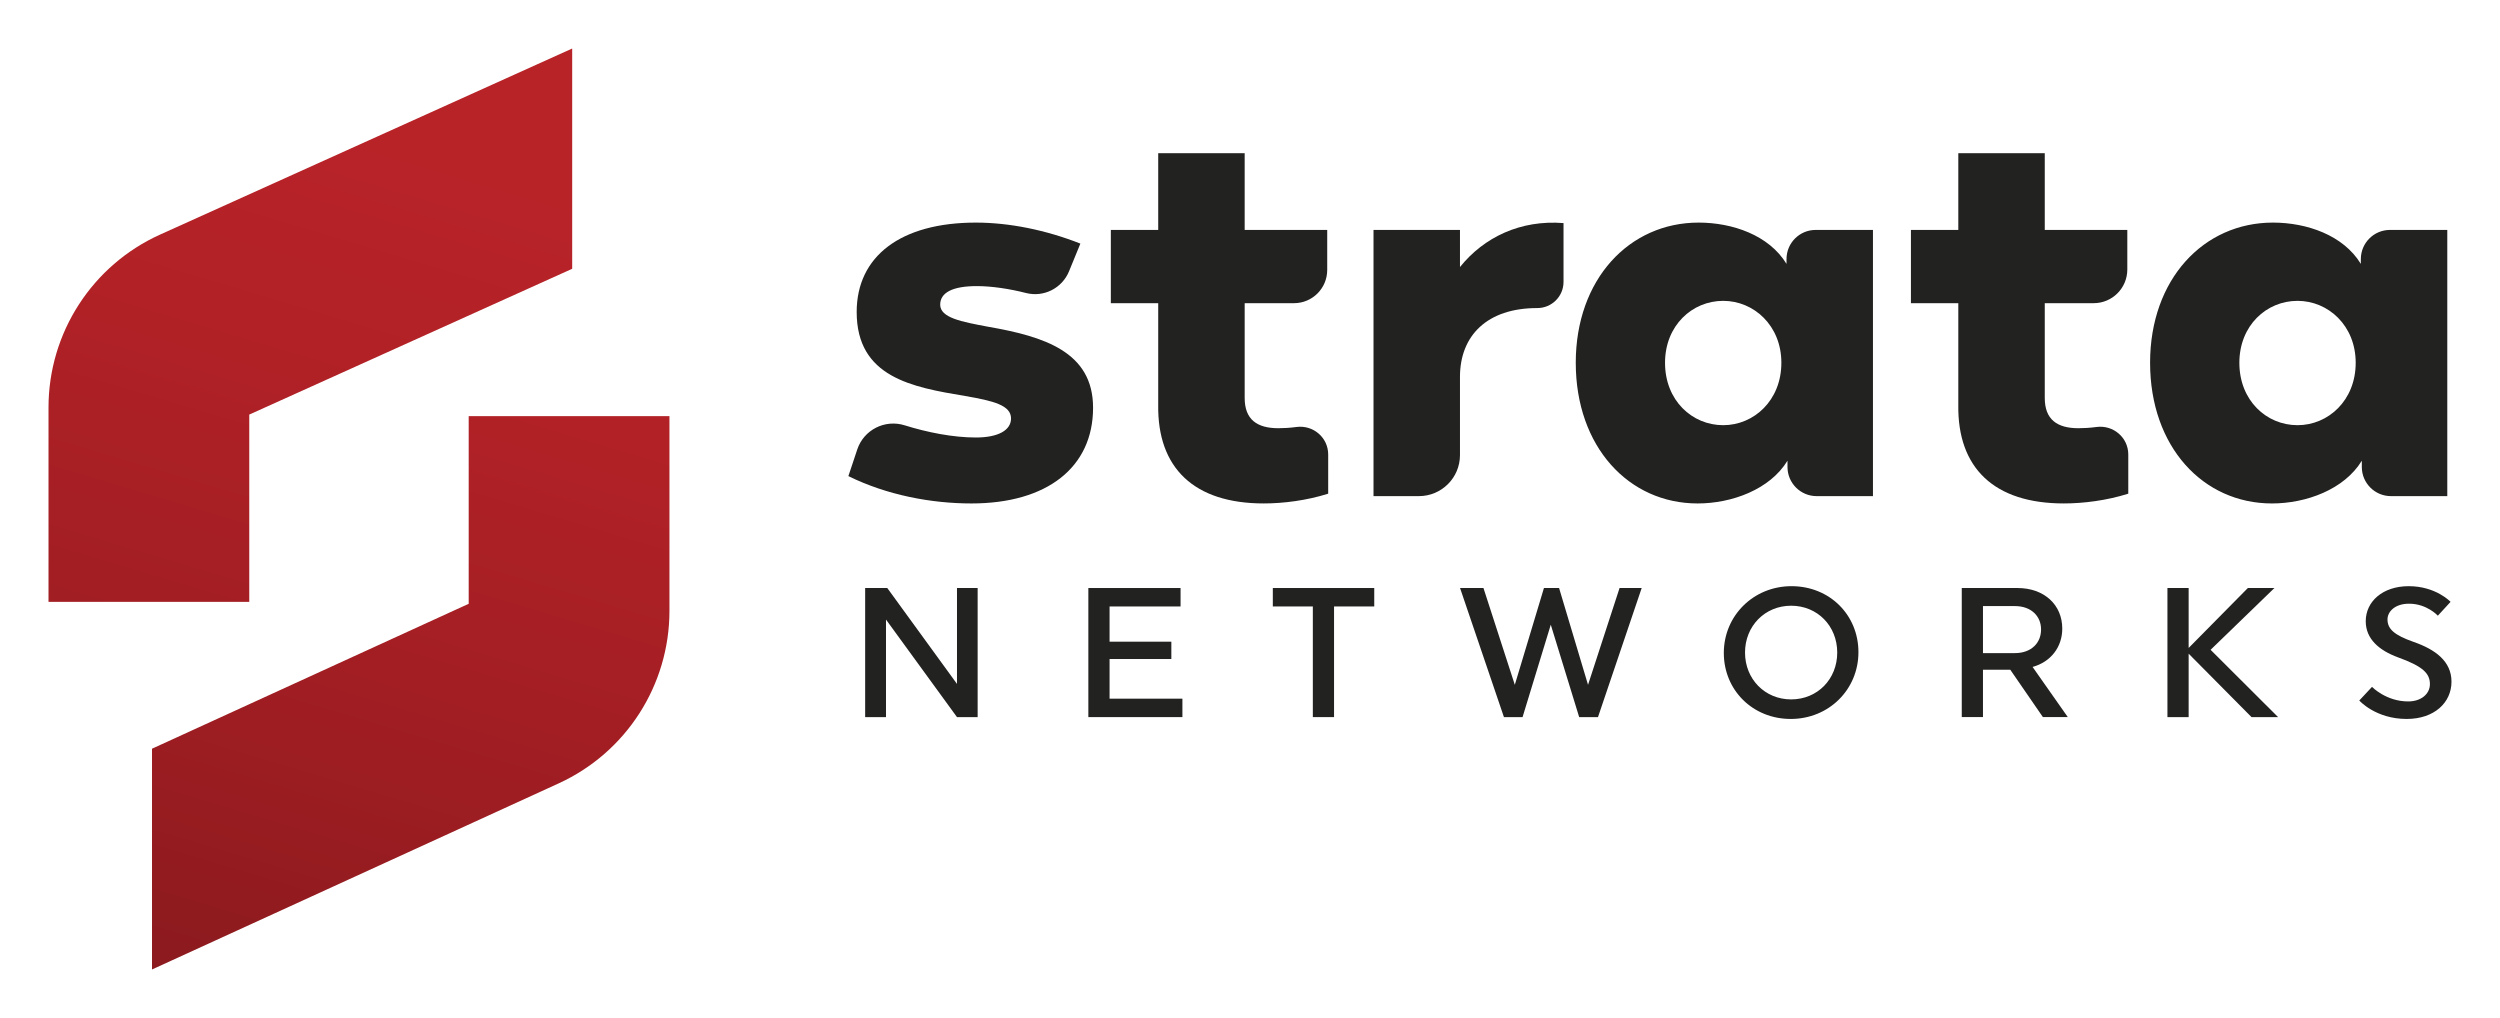
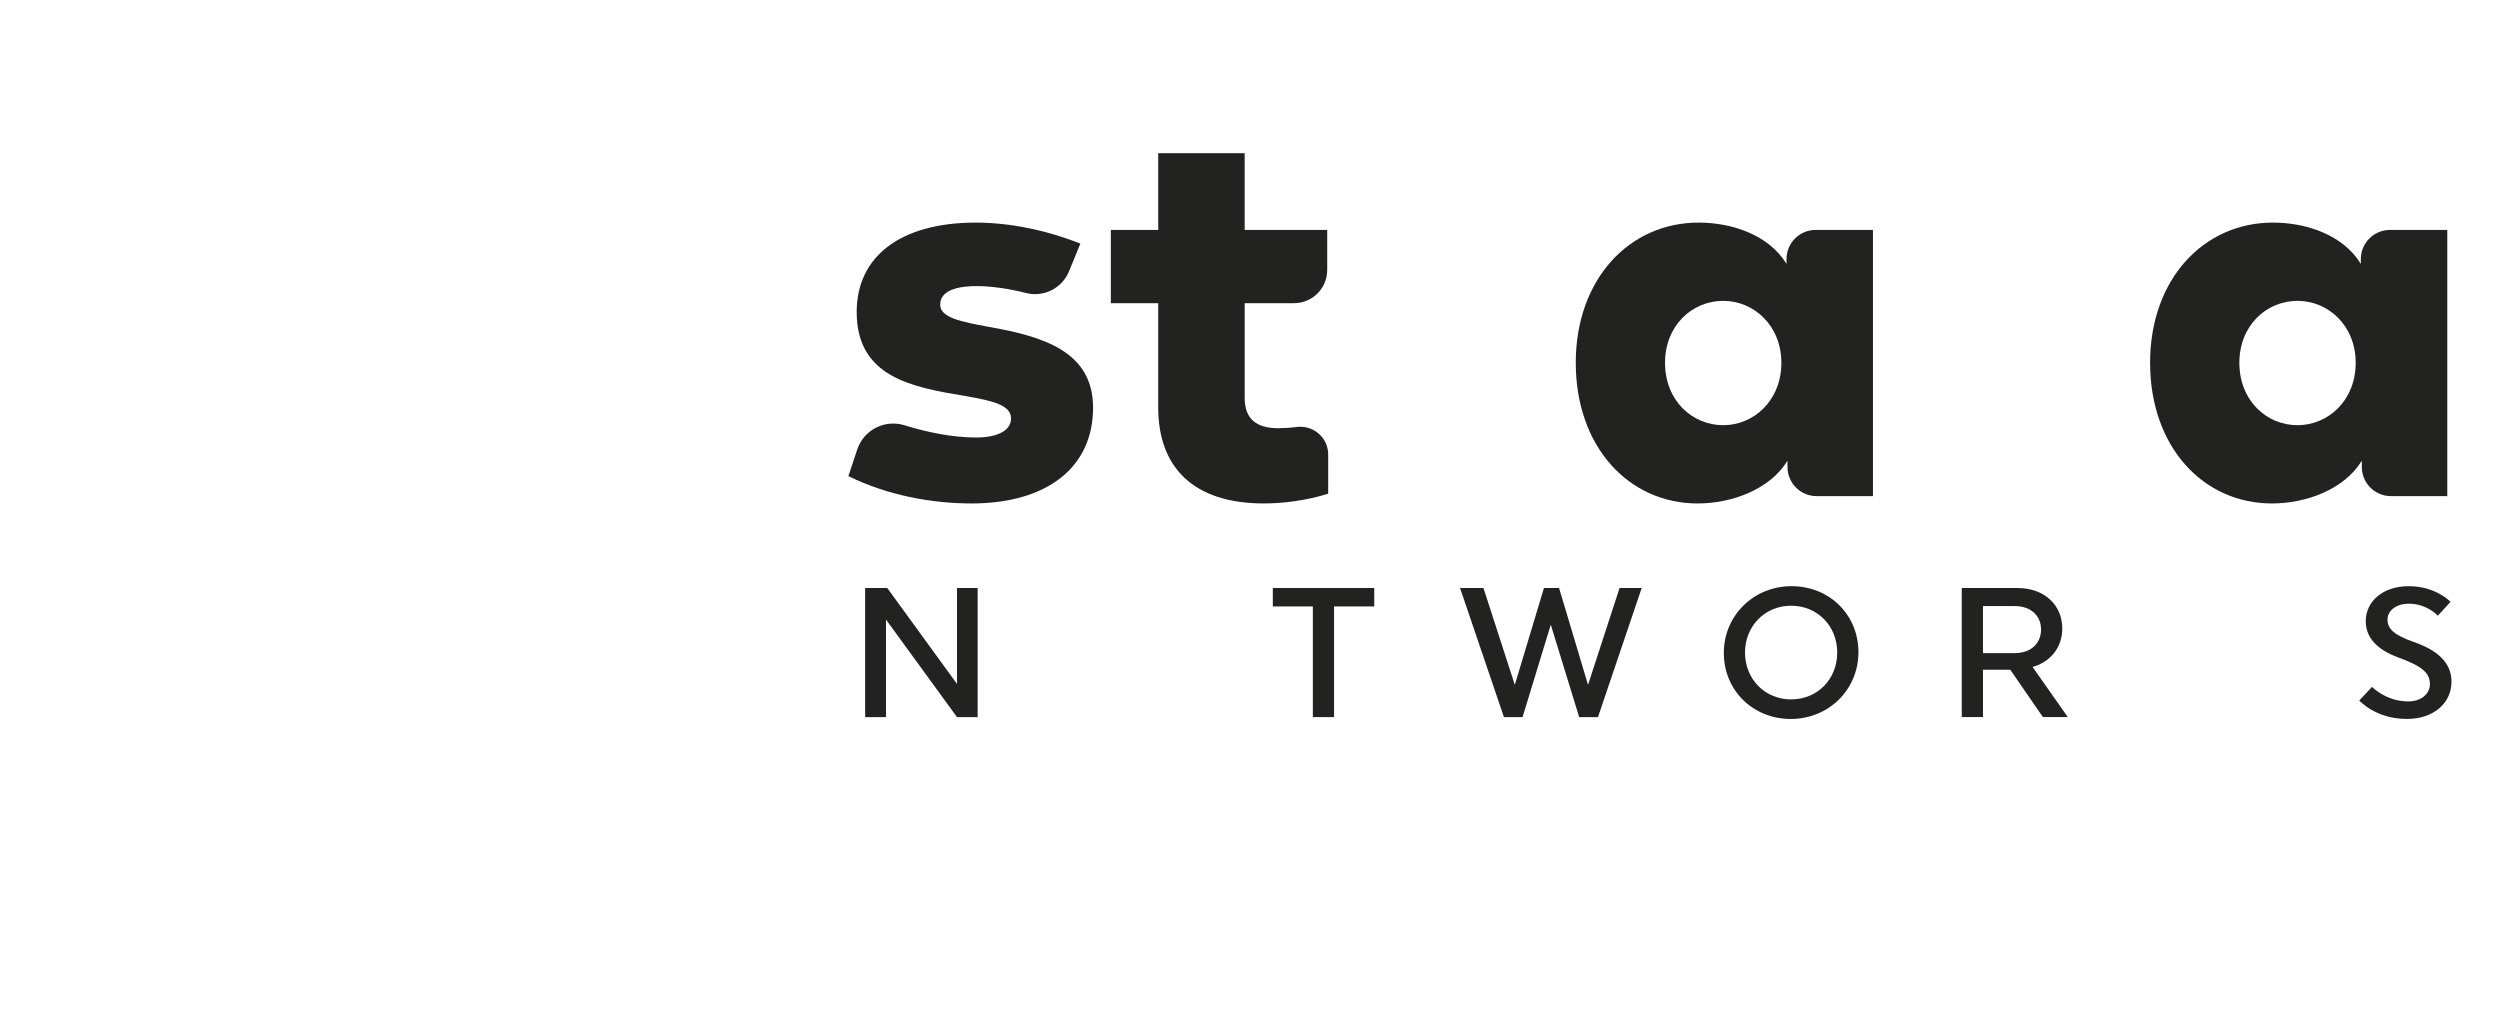
<svg xmlns="http://www.w3.org/2000/svg" id="Layer_1" data-name="Layer 1" viewBox="0 0 412.26 167.872">
  <defs>
    <linearGradient id="linear-gradient" x1="82.929" y1="4.584" x2="35.565" y2="163.01" gradientUnits="userSpaceOnUse">
      <stop offset=".141" stop-color="#b82328" />
      <stop offset=".386" stop-color="#b02126" />
      <stop offset=".746" stop-color="#9d1d22" />
      <stop offset="1" stop-color="#8b1a1e" />
    </linearGradient>
  </defs>
  <path id="fullLogo" d="m139.902,78.509l1.465-4.394c1.081-3.243,4.559-5,7.822-3.978,3.686,1.154,7.948,2.009,11.736,2.009,3.705,0,5.799-1.208,5.799-3.141,0-2.175-2.9-2.9-7.572-3.705-8.699-1.45-17.881-3.061-17.881-13.854,0-9.182,7.249-14.739,19.653-14.739,5.477,0,11.517,1.208,17.236,3.464l-1.873,4.571c-1.144,2.791-4.167,4.322-7.089,3.575-2.738-.7-5.688-1.138-8.114-1.138-3.947,0-6.041,1.047-6.041,3.06,0,2.175,3.544,2.819,7.813,3.625,9.263,1.611,17.397,4.107,17.397,13.37,0,9.826-7.571,15.787-20.055,15.787-6.605,0-13.934-1.369-20.298-4.511Z" style="fill: #222221;" />
  <path id="fullLogo-2" data-name="fullLogo" d="m190.994,66.749v-16.753h-7.813v-12.082h7.813v-12.646h14.257v12.646h13.612v6.604c0,3.025-2.453,5.478-5.478,5.478h-8.134v15.625c0,3.544,2.014,4.994,5.557,4.994.872,0,1.87-.056,2.976-.203,2.767-.367,5.239,1.743,5.239,4.534v6.462c-3.544,1.128-7.41,1.611-10.631,1.611-11.437,0-17.559-5.8-17.398-16.27Z" style="fill: #222221;" />
-   <path id="fullLogo-3" data-name="fullLogo" d="m257.831,36.787v9.702c0,2.385-1.938,4.312-4.323,4.312-.009,0-.018,0-.027,0-8.215,0-12.726,4.511-12.726,11.357v12.888c0,3.736-3.029,6.765-6.765,6.765h-7.492v-43.897h14.257v6.122c3.946-4.914,9.987-7.813,17.076-7.249Z" style="fill: #222221;" />
-   <path id="fullLogo-4" data-name="fullLogo" d="m322.933,66.749v-16.753h-7.813v-12.082h7.813v-12.646h14.257v12.646h13.612v6.532c0,3.065-2.485,5.55-5.55,5.55h-8.062v15.625c0,3.544,2.014,4.994,5.557,4.994.872,0,1.87-.056,2.976-.203,2.767-.367,5.239,1.743,5.239,4.534v6.462c-3.544,1.128-7.41,1.611-10.631,1.611-11.437,0-17.559-5.8-17.398-16.27Z" style="fill: #222221;" />
  <path id="fullLogo-5" data-name="fullLogo" d="m354.558,59.823c0-13.773,8.819-23.116,20.256-23.116,5.557,0,11.598,2.055,14.498,6.808v-.794c0-2.654,2.151-4.805,4.805-4.805h9.451v43.897h-9.29c-2.654,0-4.805-2.151-4.805-4.805v-1.036c-2.9,4.752-9.182,7.049-14.82,7.049-11.357,0-20.094-9.344-20.094-23.197Zm33.906.002c0-6.143-4.539-10.213-9.592-10.213-5.126,0-9.592,4.07-9.592,10.213,0,6.22,4.466,10.29,9.592,10.29,5.053,0,9.592-4.07,9.592-10.29Z" style="fill: #222221;" />
  <path id="fullLogo-6" data-name="fullLogo" d="m259.849,59.823c0-13.773,8.819-23.116,20.256-23.116,5.557,0,11.598,2.055,14.498,6.808v-.794c0-2.654,2.151-4.805,4.805-4.805h9.451v43.897h-9.29c-2.654,0-4.805-2.151-4.805-4.805v-1.036c-2.9,4.752-9.182,7.049-14.82,7.049-11.357,0-20.094-9.344-20.094-23.197Zm33.906.002c0-6.143-4.539-10.213-9.592-10.213-5.126,0-9.592,4.07-9.592,10.213,0,6.22,4.466,10.29,9.592,10.29,5.053,0,9.592-4.07,9.592-10.29Z" style="fill: #222221;" />
  <path id="fullLogo-7" data-name="fullLogo" d="m146.104,102.167v16.087h-3.437v-21.287h3.649l11.495,15.813v-15.813h3.406v21.287h-3.406l-11.708-16.087Z" style="fill: #222221;" />
-   <path id="fullLogo-8" data-name="fullLogo" d="m179.474,118.254v-21.287h15.206v3.041h-11.708v5.808h10.188v2.859h-10.188v6.538h12.012v3.041h-15.51Z" style="fill: #222221;" />
  <path id="fullLogo-9" data-name="fullLogo" d="m219.989,100.007v18.246h-3.497v-18.246h-6.599v-3.041h16.726v3.041h-6.629Z" style="fill: #222221;" />
  <path id="fullLogo-10" data-name="fullLogo" d="m240.766,96.966h3.862l5.17,15.965,4.805-15.965h2.494l4.775,15.965,5.2-15.965h3.649l-7.207,21.287h-3.102l-4.683-15.235-4.653,15.235h-3.072l-7.238-21.287Z" style="fill: #222221;" />
  <path id="fullLogo-11" data-name="fullLogo" d="m306.464,107.549c0,6.144-4.866,11.009-11.161,11.009-6.265,0-11.039-4.744-11.039-10.887s4.896-11.009,11.161-11.009c6.295,0,11.039,4.744,11.039,10.887Zm-3.497.061c0-4.379-3.254-7.725-7.603-7.725-4.318,0-7.603,3.346-7.603,7.725s3.285,7.724,7.603,7.724c4.349,0,7.603-3.345,7.603-7.724Z" style="fill: #222221;" />
  <path id="fullLogo-12" data-name="fullLogo" d="m323.503,96.966h9.184c4.41,0,7.39,2.767,7.39,6.689,0,3.072-1.916,5.505-4.896,6.326l5.809,8.271h-4.106l-5.383-7.815h-4.5v7.815h-3.498v-21.287Zm3.498,2.979v7.755h5.261c2.676,0,4.318-1.642,4.318-3.893,0-2.22-1.642-3.862-4.318-3.862h-5.261Z" style="fill: #222221;" />
-   <path id="fullLogo-13" data-name="fullLogo" d="m360.916,107.793v10.461h-3.498v-21.287h3.498v9.883l9.762-9.883h4.379l-10.522,10.188,11.13,11.1h-4.379l-10.37-10.461Z" style="fill: #222221;" />
  <path id="fullLogo-14" data-name="fullLogo" d="m404.26,112.415c0,3.437-2.829,6.143-7.39,6.143-5.139,0-7.815-3.041-7.815-3.041l2.098-2.25s2.312,2.402,5.961,2.402c2.159,0,3.588-1.247,3.588-2.858,0-1.794-1.217-2.95-5.261-4.41-3.132-1.155-5.322-3.041-5.322-5.96,0-3.254,2.798-5.778,7.085-5.778,4.501,0,6.903,2.585,6.903,2.585l-2.098,2.281s-1.794-1.977-4.744-1.977c-2.402,0-3.558,1.368-3.558,2.584,0,1.582,1.095,2.585,4.288,3.711,3.588,1.246,6.265,3.192,6.265,6.568Z" style="fill: #222221;" />
-   <path id="logoMark" d="m94.356,44.323l-53.251,24.043v30.886H8v-32.066c0-12.294,7.202-23.447,18.407-28.506L94.356,8v36.323Zm-17.066,24.297v30.945l-52.224,23.899v36.407l67.067-30.692c11.127-5.092,18.262-16.204,18.262-28.441v-32.119h-33.105Z" style="fill: url(#linear-gradient);" />
</svg>